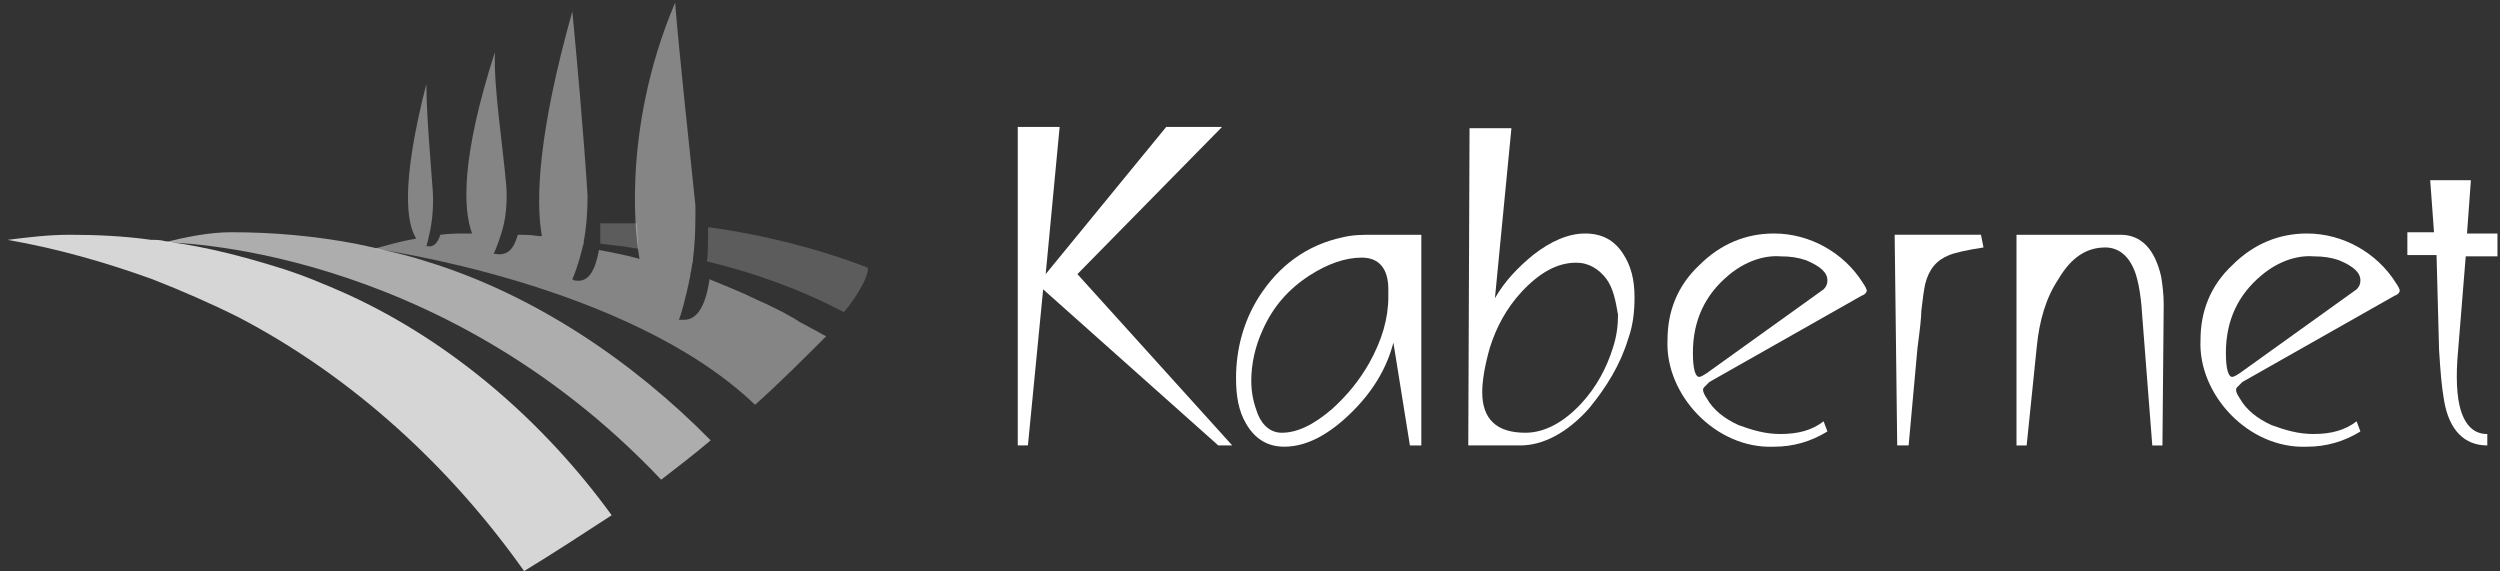
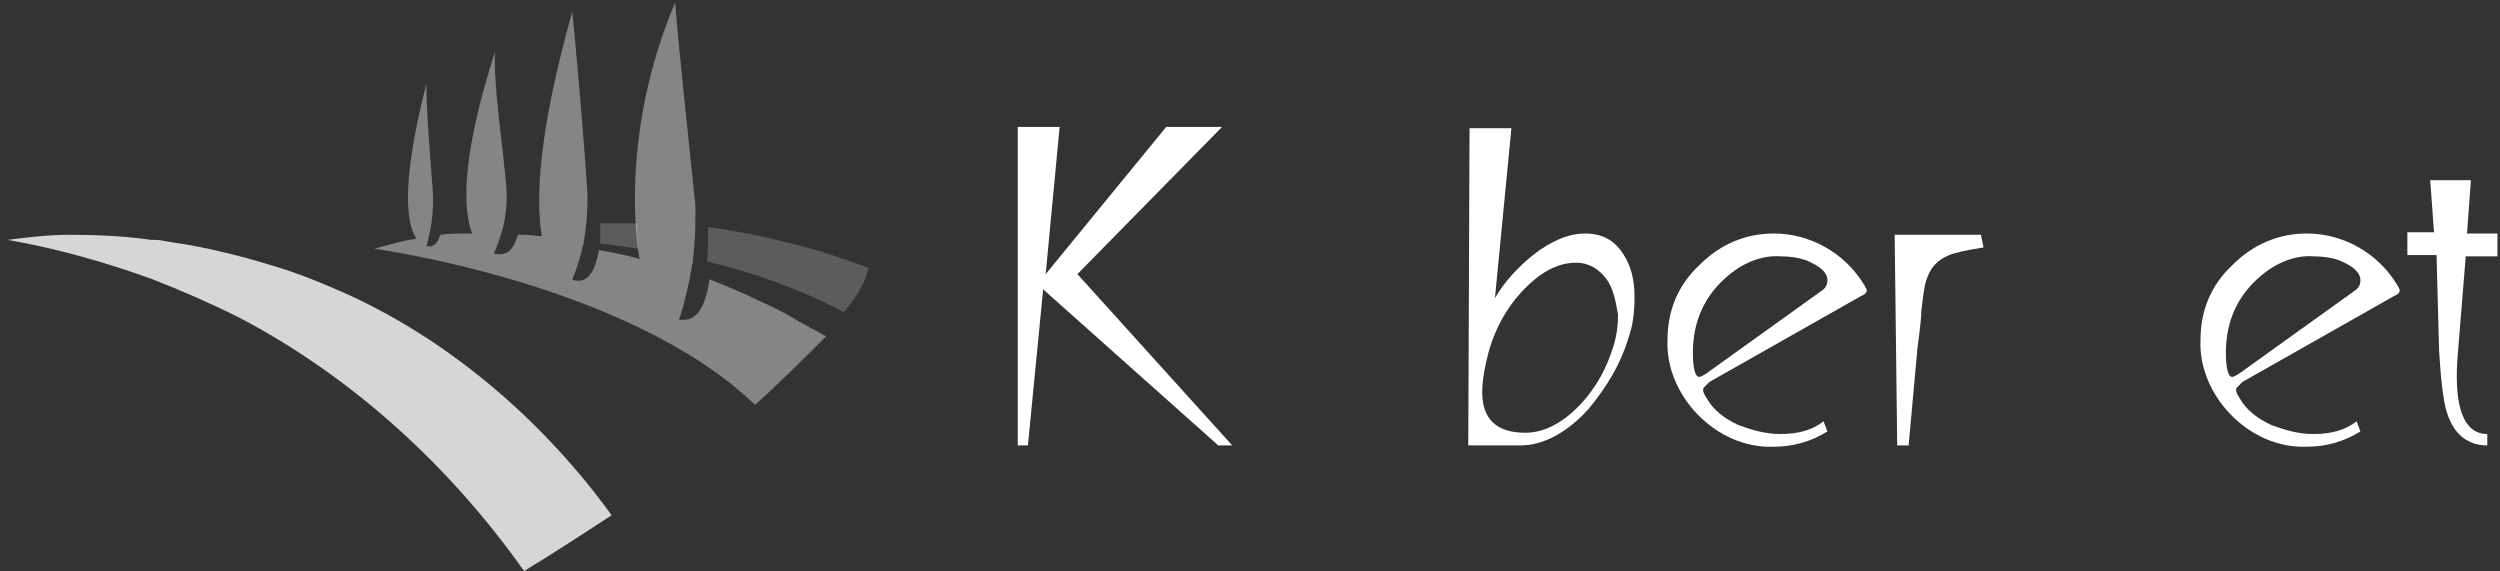
<svg xmlns="http://www.w3.org/2000/svg" version="1.1" id="Layer_1" x="0px" y="0px" viewBox="0 0 197 45" style="enable-background:new 0 0 197 45;" xml:space="preserve">
  <rect x="0" y="0" width="197" height="45" fill="#333333" stroke="none" />
  <style type="text/css">
	.st0{opacity:0.2;fill:#FFFFFF;}
	.st1{opacity:0.8;fill:#FFFFFF;}
	.st2{opacity:0.6;fill:#FFFFFF;}
	.st3{opacity:0.4;fill:#FFFFFF;}
	.st4{fill:#FFFFFF;}
</style>
  <path class="st0" d="M50.3,19.6c-1.2-0.2-2.2-0.3-3-0.4c0-0.1,0-1.5,0-1.6c0.7,0,1.3,0,2,0c0.3,0,0.6,0,0.9,0L50.3,19.6z" />
  <path class="st0" d="M55.8,17.9C55.8,17.9,55.8,17.9,55.8,17.9c0,0.5,0,2.3-0.1,2.7c0,0,0,0,0,0c3.4,0.8,7.2,2.1,10.8,4  c0.6-0.7,1.9-2.5,1.9-3.5C64.5,19.6,60.2,18.5,55.8,17.9z" />
  <path class="st1" d="M13,19c-0.4-0.1-0.7-0.1-1.1-0.1c-2.1-0.3-4.3-0.4-6.4-0.4c-1.7,0-3.3,0.2-4.9,0.4c4,0.7,7.8,1.8,11.4,3.1  c2.3,0.9,4.6,1.9,6.8,3c9,4.7,16.7,11.8,22.5,20c2.3-1.4,4.6-2.9,6.9-4.4C42.9,33.3,35.7,27,27.4,23.2c-1.8-0.8-3.7-1.6-5.7-2.2  c-2.6-0.8-5.3-1.5-8.1-1.9c0,0,0,0,0,0" />
-   <path class="st2" d="M29.4,19.5c-0.5-0.1-0.9-0.2-1.4-0.3c-3.2-0.6-6.4-0.9-9.8-0.9c-1.7,0-3.7,0.4-5.2,0.8c0,0,21.4,0,39.1,18.7  c1.3-1,2.6-2,3.9-3.1c-6.1-6.2-13.9-11.5-22.4-14.1c-1.2-0.4-2.5-0.7-3.8-1" />
  <path class="st3" d="M50.4,20.4c-1.1-0.3-2.1-0.5-3.2-0.7c-0.3,1.6-0.8,2.6-1.9,2.4c0,0-0.1,0-0.2-0.1c0.1-0.2,0.5-1.2,0.8-2.5  c0-0.1,0.1-0.2,0.1-0.4c0,0,0,0,0,0c0,0,0-0.1,0-0.1c0.2-1,0.3-2.2,0.3-3.6C46,10.6,45.4,4,45.1,0.9c-2.7,9.6-2.9,14.9-2.4,17.7  c-0.1,0-0.2,0-0.3,0c-0.5-0.1-1.1-0.1-1.6-0.1c-0.3,1.1-0.8,1.7-1.8,1.5c0,0,0,0-0.1,0c0,0,0.3-0.6,0.6-1.6c0.3-0.9,0.5-2.2,0.4-3.7  c-0.3-3.5-1-7.7-0.9-10.6c-2.7,8.4-2.5,12.4-1.8,14.3c-0.1,0-0.3,0-0.4,0c-0.7,0-1.4,0-2.1,0.1c-0.2,0.6-0.5,1-1,0.9c0,0,0,0-0.1,0  c0,0,0.1-0.3,0.2-0.8c0.2-0.8,0.4-2.1,0.3-3.6c-0.2-2.7-0.5-6.1-0.5-8.4c-2.1,8.2-1.5,11.1-0.8,12.2c0,0,0,0,0,0  c-1.2,0.2-2.2,0.5-3.3,0.8c0,0,20,2.7,30,12.3c1.9-1.7,3.8-3.6,5.6-5.4c0,0,0,0,0,0c-0.4-0.2-0.7-0.4-1.1-0.6  c-0.1,0-0.1-0.1-0.2-0.1c-0.3-0.2-0.6-0.3-0.9-0.5c-0.1-0.1-0.2-0.1-0.3-0.2c-0.4-0.2-0.7-0.4-1.1-0.6c0,0,0,0,0,0  c-0.6-0.3-1.2-0.6-1.9-0.9c-1.2-0.6-2.5-1.1-3.7-1.6c0,0,0,0,0,0c0,0,0,0,0,0.1c-0.3,1.9-0.9,3.1-2,3.1c-0.1,0-0.2,0-0.2,0l0,0  c0,0-0.1,0-0.2,0c0.1-0.2,0.5-1.5,0.9-3.5c0,0,0-0.1,0-0.1c0.1-0.3,0.1-0.7,0.2-1c0-0.4,0.1-0.8,0.1-1.1c0.1-1,0.1-2.1,0.1-3.3  C54.2,10.4,53.5,4,53.2,0.2C48.8,10.6,50.2,19.5,50.4,20.4z" />
  <polygon class="st0" points="53.4,0.2 53.4,0.2 53.4,0.2 " />
  <g>
    <path class="st4" d="M97.1,35.1H96L82.2,22.8L81,35.1h-0.8V10h3.3l-1.1,11.6l9.5-11.6h4.4L84.9,21.6L97.1,35.1z" />
-     <path class="st4" d="M112,18.4l0,16.7h-0.9l-1.3-8.1c-0.5,1.9-1.5,3.7-3.2,5.4c-1.8,1.8-3.6,2.8-5.4,2.8c-1.3,0-2.3-0.6-3-1.8   c-0.6-1-0.8-2.2-0.8-3.6c0-2.3,0.6-4.5,1.8-6.4c1.6-2.5,3.8-4.1,6.6-4.7c0.8-0.2,1.6-0.2,2.4-0.2H112z M107.3,20.3   c-1.3,0-2.7,0.5-4.1,1.4c-1.7,1.1-2.9,2.5-3.7,4.3c-0.6,1.3-0.9,2.7-0.9,4c0,1,0.2,1.8,0.5,2.6c0.4,1,1.1,1.5,1.9,1.5   c1.2,0,2.5-0.6,4-1.9c1.2-1.1,2.1-2.2,2.9-3.6c1-1.8,1.5-3.5,1.5-5.2c0-0.1,0-0.5,0-0.6C109.4,21.2,108.7,20.3,107.3,20.3z" />
    <path class="st4" d="M128.3,26.7c-0.6,2-1.7,3.8-3.1,5.5c-1.7,1.9-3.6,2.9-5.4,2.9h-4.1l0.1-25l3.3,0l-1.3,13.4   c0.8-1.4,1.9-2.5,3-3.4c1.4-1.1,2.8-1.7,4.1-1.7c1.3,0,2.3,0.5,3,1.6c0.6,0.9,0.9,2,0.9,3.4C128.8,24.5,128.7,25.6,128.3,26.7z    M126.6,22c-0.6-0.8-1.4-1.3-2.4-1.3c-1.5,0-2.9,0.8-4.3,2.3c-1.2,1.3-2,2.8-2.5,4.4c-0.4,1.4-0.6,2.6-0.6,3.5   c0,2.1,1.1,3.2,3.4,3.2c1.5,0,3-0.8,4.4-2.3c1.2-1.3,2-2.8,2.5-4.4c0.3-0.9,0.4-1.8,0.4-2.6C127.3,23.6,127.1,22.7,126.6,22z" />
    <path class="st4" d="M146.7,23.3l-12,6.8c-0.1,0.1-0.2,0.2-0.4,0.4c0,0-0.1,0.1-0.1,0.2c0,0.2,0.1,0.4,0.3,0.7   c0.5,0.9,1.4,1.6,2.5,2.1c1.1,0.4,2.1,0.7,3.3,0.7c1.4,0,2.5-0.3,3.4-1L144,34c-1.3,0.8-2.7,1.2-4.2,1.2c-4.6,0.2-8.6-4.1-8.4-8.4   c0-2.3,0.8-4.3,2.5-5.9c1.7-1.7,3.7-2.5,5.9-2.5c2.8,0,5.5,1.5,7,3.9c0.2,0.3,0.3,0.5,0.3,0.6S147,23.2,146.7,23.3z M136.2,21.7   c-1.8,1.5-2.8,3.5-2.8,6.1c0,1.3,0.2,1.9,0.5,1.9c0.1,0,0.3-0.1,0.6-0.3l9.2-6.6c0.2-0.2,0.3-0.4,0.3-0.7c0-0.6-0.5-1.1-1.7-1.6   c-0.6-0.2-1.2-0.3-2-0.3C139,20.1,137.5,20.6,136.2,21.7z" />
    <path class="st4" d="M156.3,19.5c-1.3,0.2-2.2,0.4-2.7,0.6c-1,0.4-1.6,1.1-1.9,2.3c-0.1,0.5-0.2,1.2-0.3,2.1c0,0.5-0.1,1.4-0.3,2.9   l-0.7,7.7h-0.9l-0.2-16.6l6.8,0L156.3,19.5z" />
-     <path class="st4" d="M167.1,18.5c1.6,0,2.7,1.1,3.2,3.3c0.1,0.6,0.2,1.4,0.2,2.2l-0.1,11.1h-0.8l-0.8-10.3   c-0.1-1.8-0.4-3.1-0.7-3.7c-0.5-1.1-1.3-1.6-2.2-1.6c-1.5,0-2.7,0.8-3.7,2.5c-1,1.5-1.5,3.3-1.7,5.3l-0.8,7.8h-0.8V18.5H167.1z" />
    <path class="st4" d="M188.7,23.3l-12,6.8c-0.1,0.1-0.2,0.2-0.4,0.4c0,0-0.1,0.1-0.1,0.2c0,0.2,0.1,0.4,0.3,0.7   c0.5,0.9,1.4,1.6,2.5,2.1c1.1,0.4,2.1,0.7,3.3,0.7c1.4,0,2.5-0.3,3.4-1L186,34c-1.3,0.8-2.7,1.2-4.2,1.2c-4.6,0.2-8.6-4.1-8.4-8.4   c0-2.3,0.8-4.3,2.5-5.9c1.7-1.7,3.7-2.5,5.9-2.5c2.8,0,5.5,1.5,7,3.9c0.2,0.3,0.3,0.5,0.3,0.6S189,23.2,188.7,23.3z M178.2,21.7   c-1.8,1.5-2.8,3.5-2.8,6.1c0,1.3,0.2,1.9,0.5,1.9c0.1,0,0.3-0.1,0.6-0.3l9.2-6.6c0.2-0.2,0.3-0.4,0.3-0.7c0-0.6-0.5-1.1-1.7-1.6   c-0.6-0.2-1.2-0.3-2-0.3C181,20.1,179.5,20.6,178.2,21.7z" />
    <path class="st4" d="M194.7,14.3l-0.3,4.1h2.4v1.8h-2.5l-0.6,7.4c-0.2,2.1-0.1,3.7,0.2,4.7c0.4,1.3,1.1,1.9,2.1,1.9v0.9   c-1.8,0-3-1.2-3.4-3.5c-0.2-1.1-0.3-2.4-0.4-4l-0.2-7.5h-2.3v-1.8h2.1l-0.3-4.1H194.7z" />
  </g>
</svg>